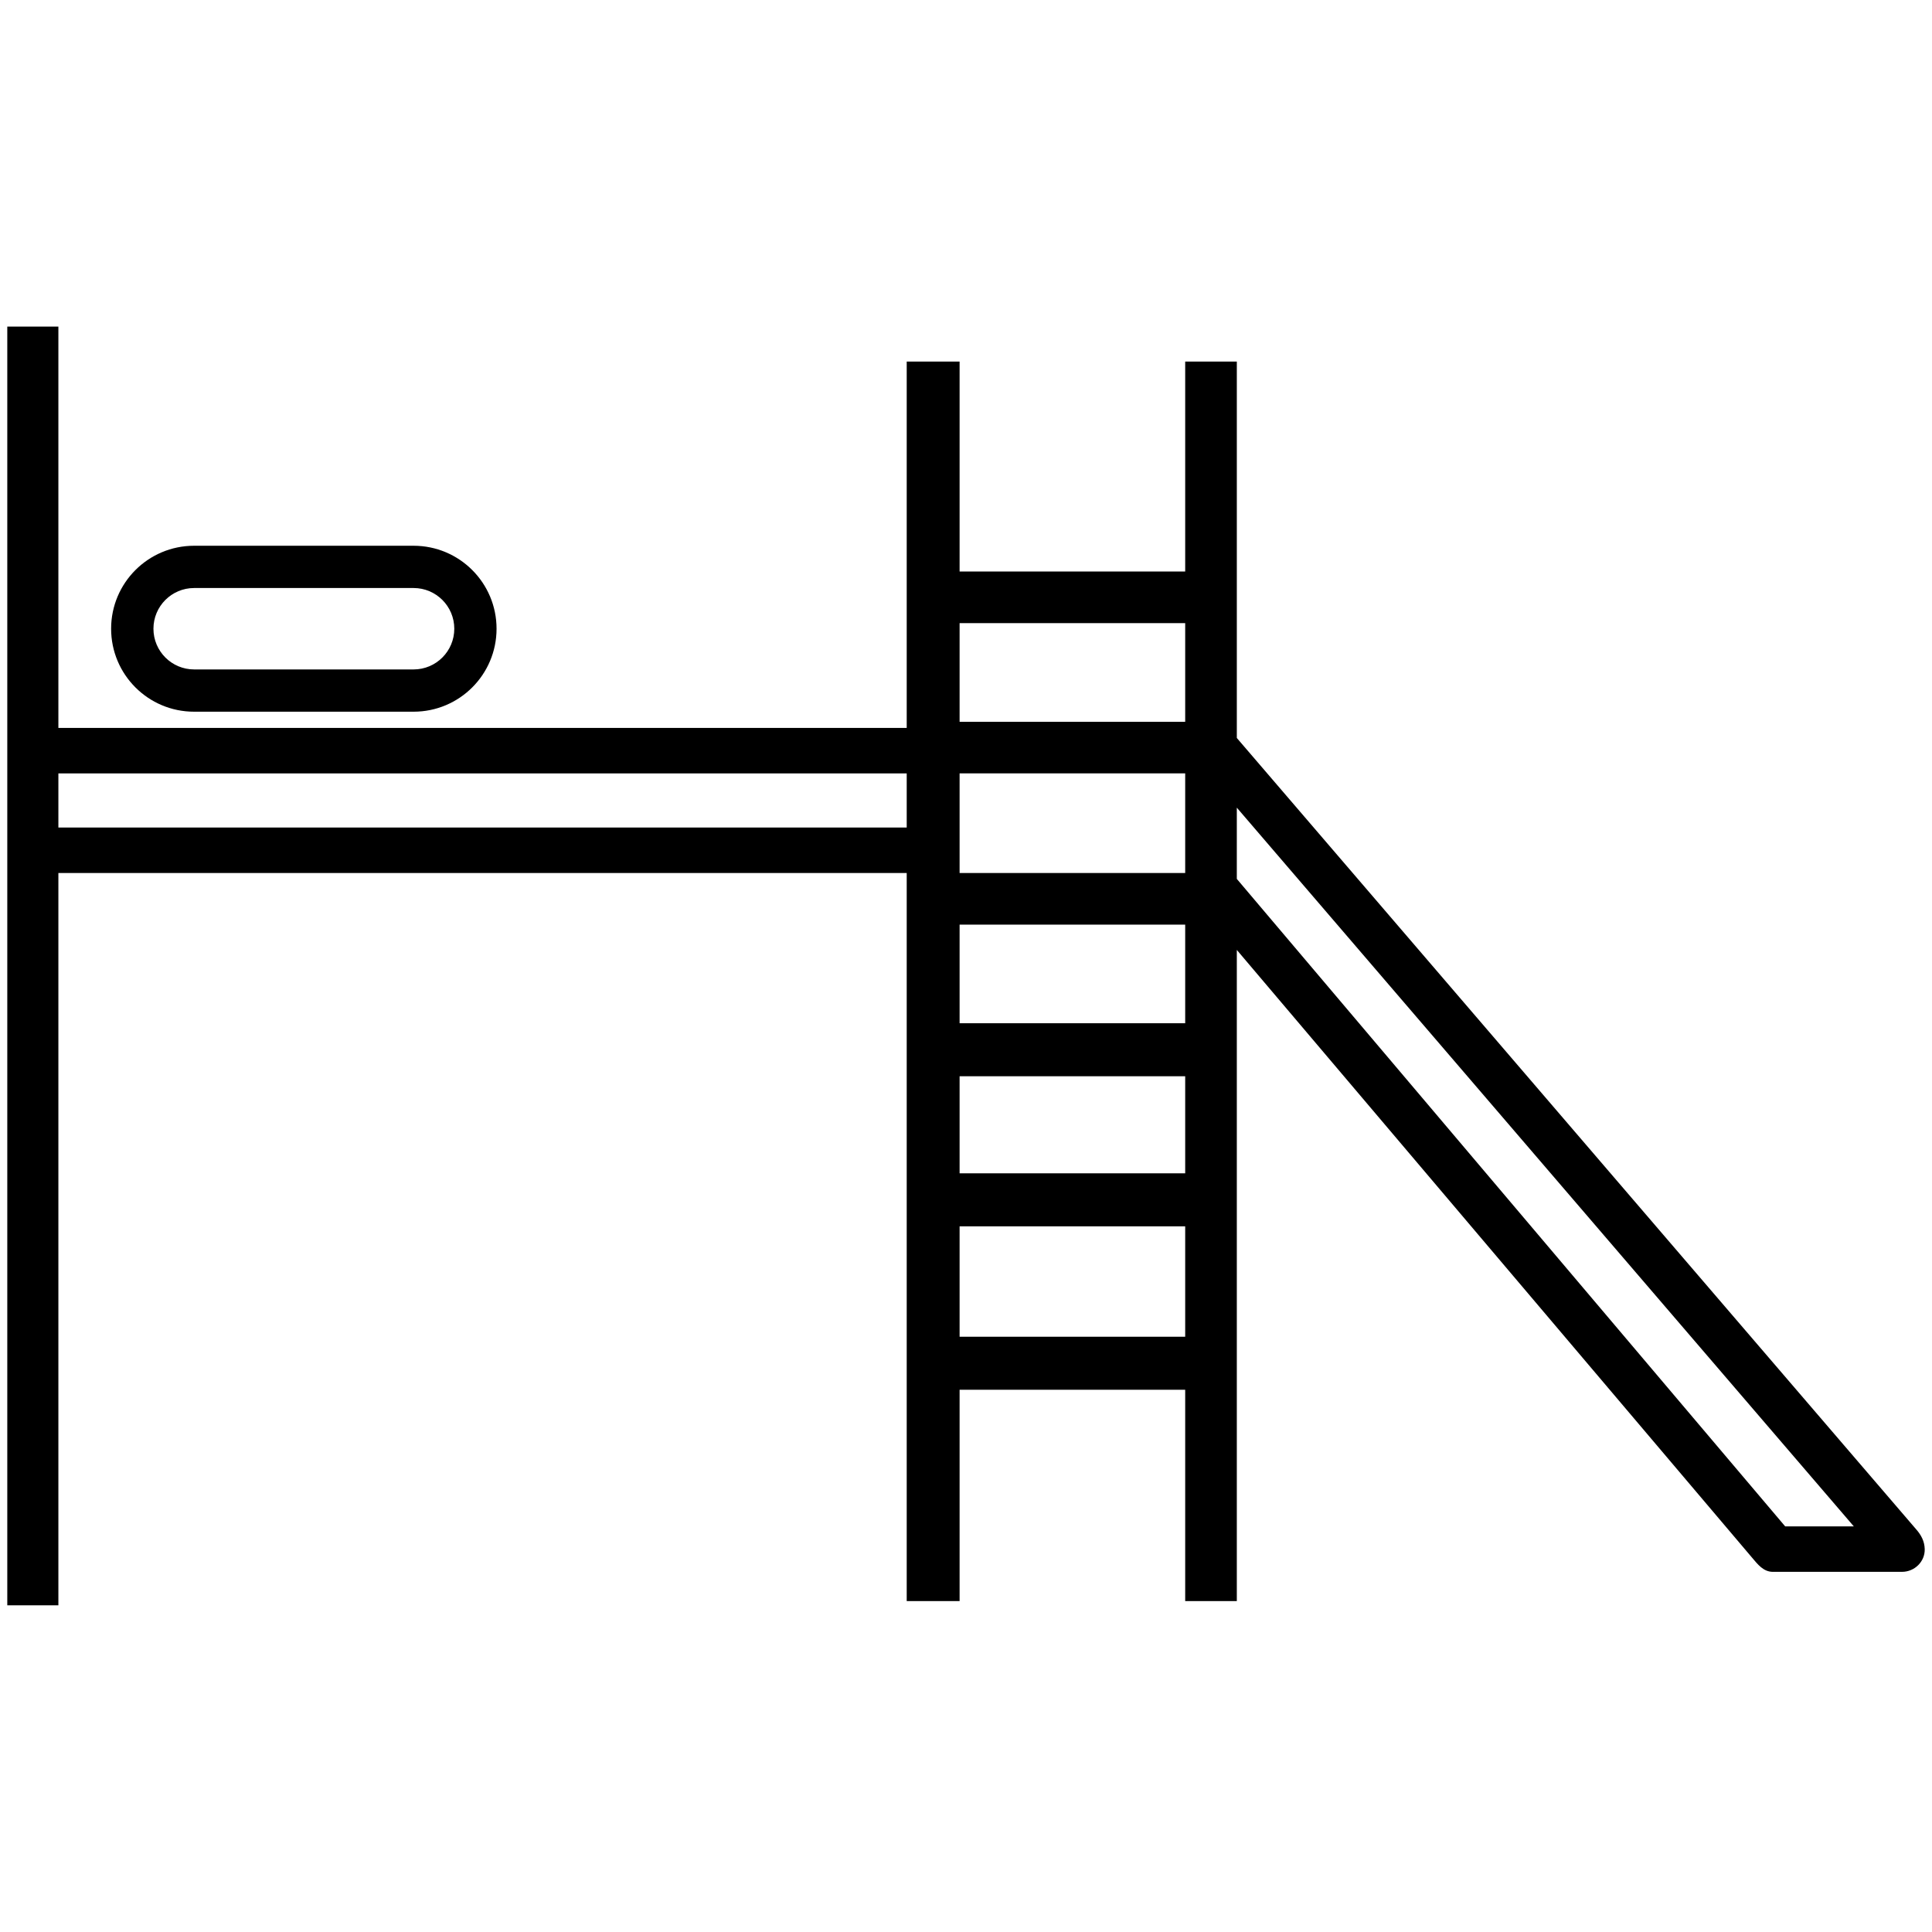
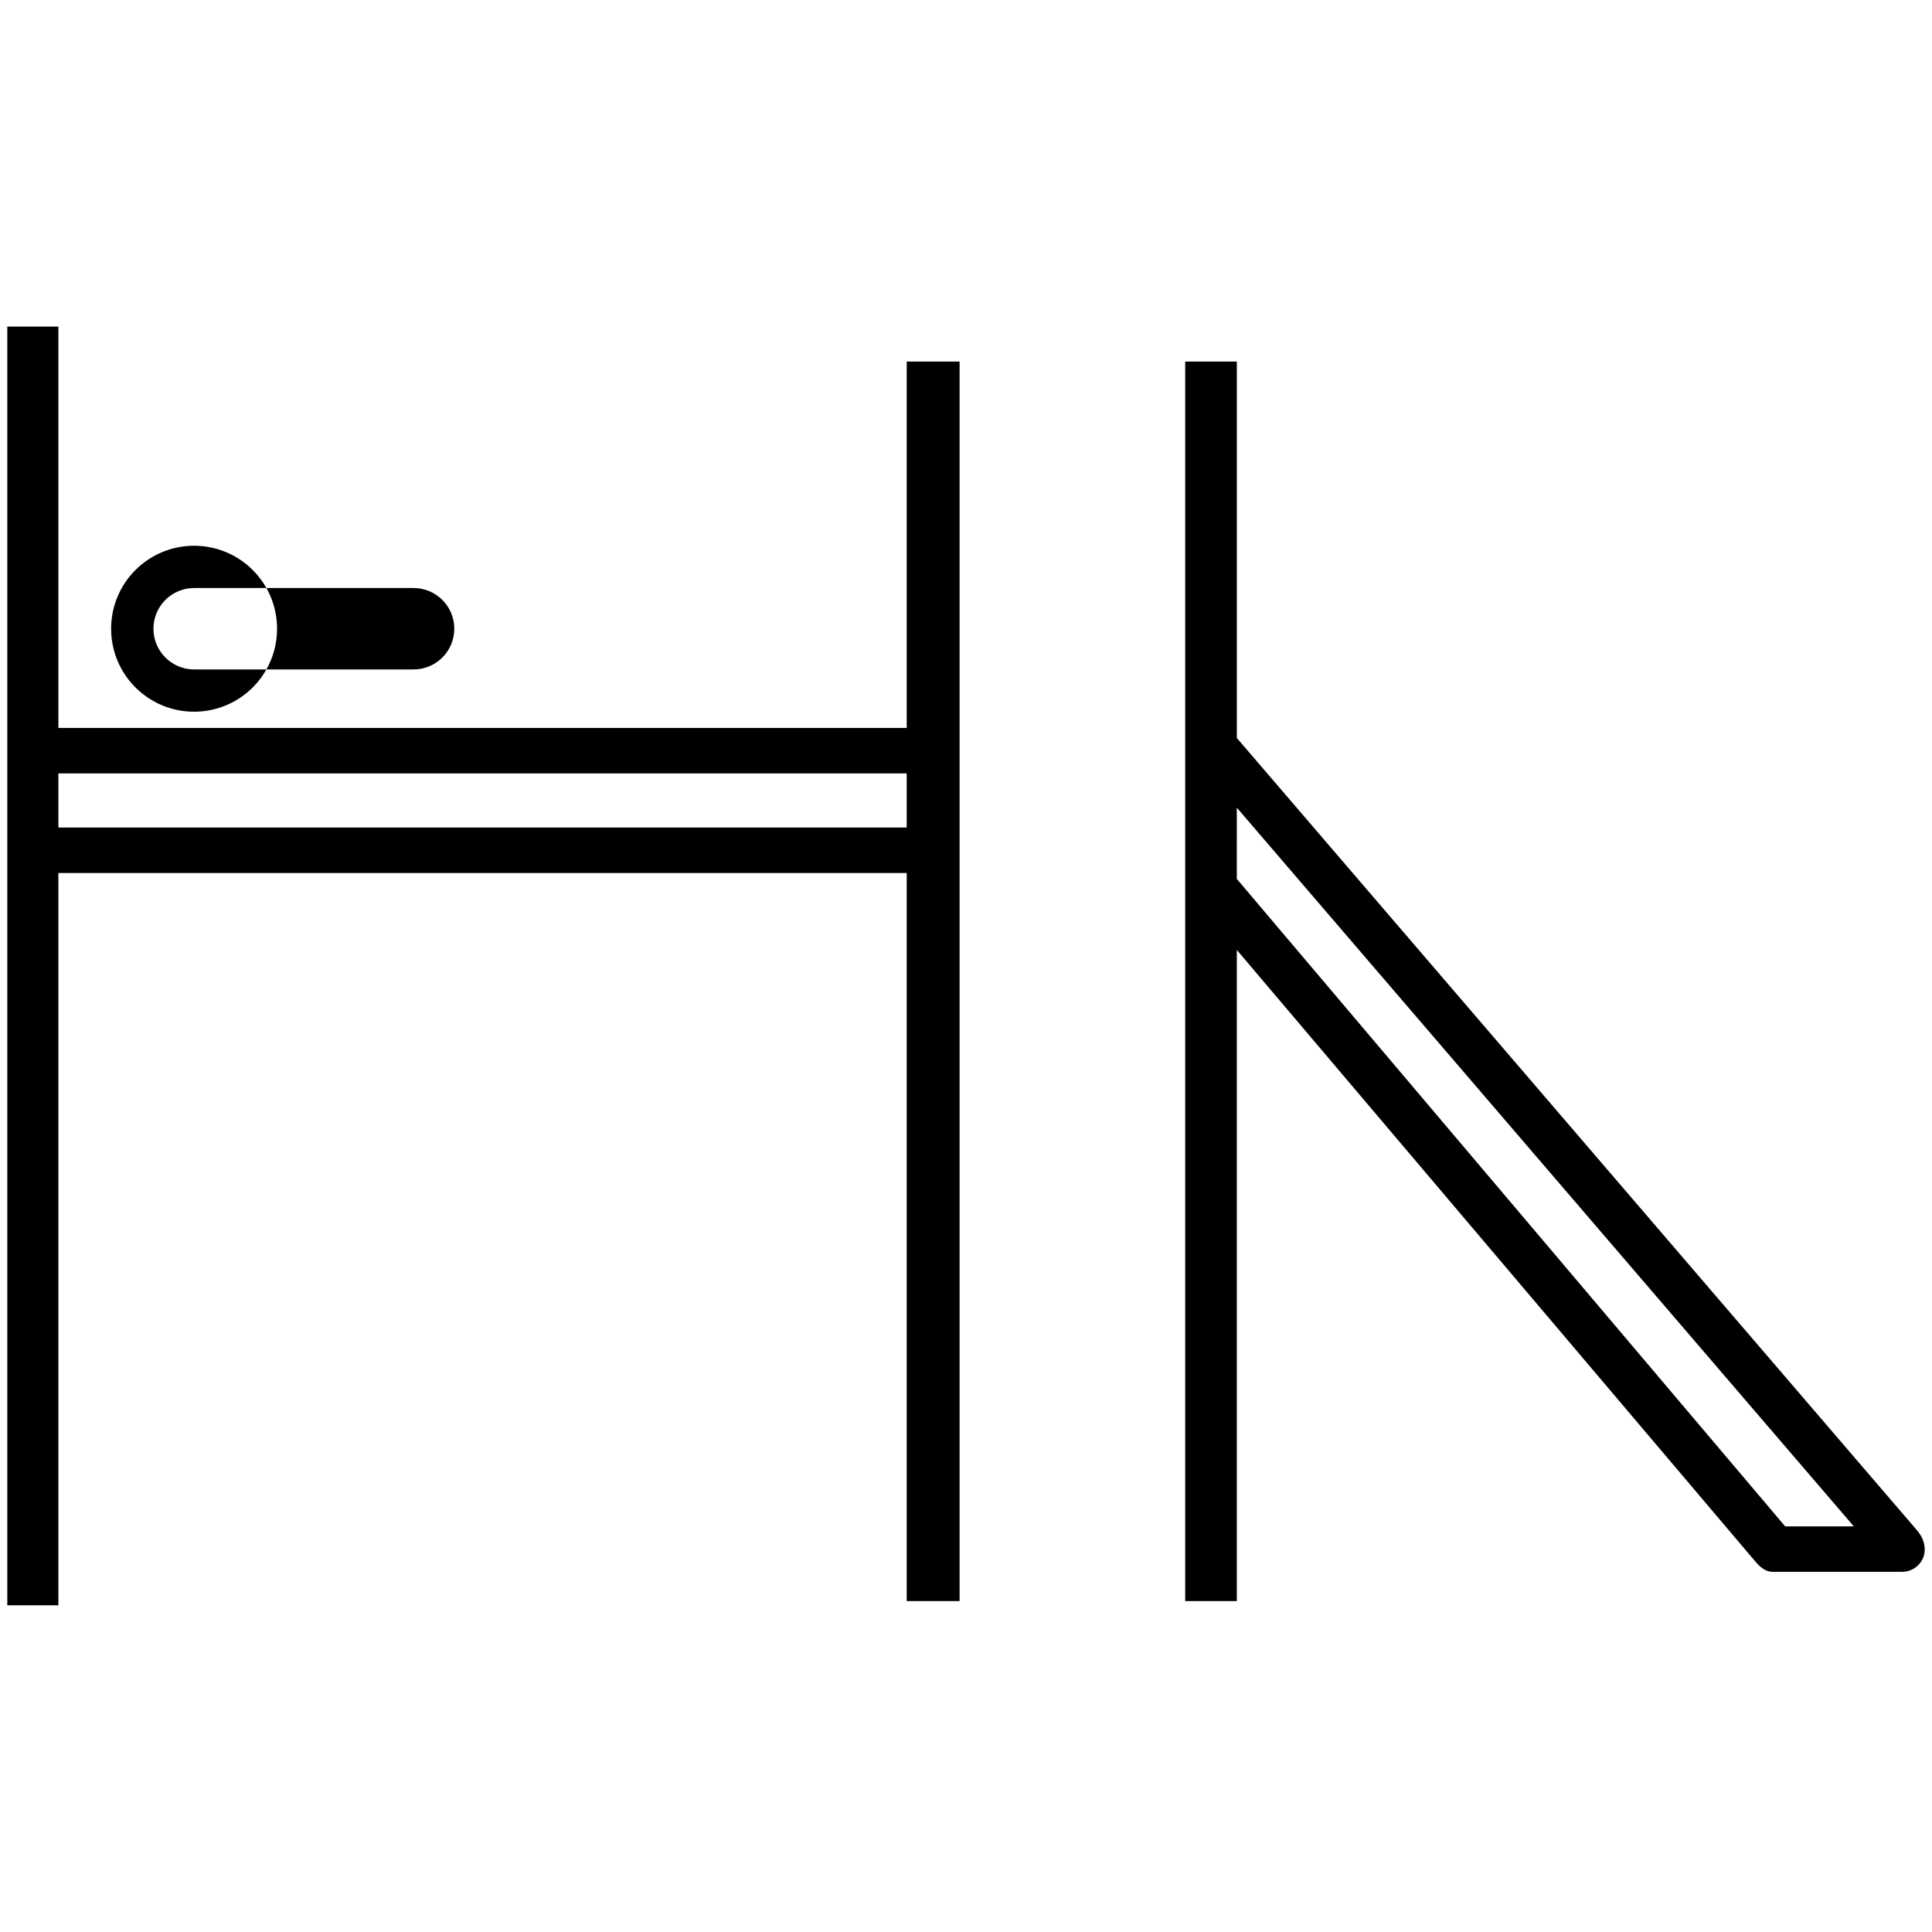
<svg xmlns="http://www.w3.org/2000/svg" width="320" height="320" fill="#000000" fill-rule="evenodd" version="1.1">
-   <path d="m68.502 97.394h-36.344c-3.724 0-6.743 3.02-6.743 6.743s3.02 6.743 6.743 6.743h36.344c3.724 0 6.743-3.02 6.743-6.743s-3.02-6.743-6.743-6.743zm-36.354-7c-7.591 0-13.744 6.152-13.743 13.743 8.29e-4 7.6 6.153 13.743 13.743 13.743h36.354c7.59 0 13.743-6.153 13.743-13.743 0-7.59-6.153-13.743-13.743-13.743zm-30.941 175.51v-211.81h8.463v211.8h-8.463z" />
+   <path d="m68.502 97.394h-36.344c-3.724 0-6.743 3.02-6.743 6.743s3.02 6.743 6.743 6.743h36.344c3.724 0 6.743-3.02 6.743-6.743s-3.02-6.743-6.743-6.743zm-36.354-7c-7.591 0-13.744 6.152-13.743 13.743 8.29e-4 7.6 6.153 13.743 13.743 13.743c7.59 0 13.743-6.153 13.743-13.743 0-7.59-6.153-13.743-13.743-13.743zm-30.941 175.51v-211.81h8.463v211.8h-8.463z" />
  <path d="m155.27 128.1h-150.79v-7.533h150.79v7.532zm0 16.497h-150.84v-7.532h150.84z" />
  <path d="m150.18 59.888v205.3h8.76v-205.3zm46.125 0v205.3h8.551v-107.85l85.299 100.61c0.973 1.148 1.905 2.398 3.5 2.398h21.373c2.079 0 3.82-1.687 3.766-3.766-0.035-1.327-0.604-2.33-1.357-3.207l-112.58-131.14v-62.344zm8.551 73.885 102.19 119.04h-11.367l-90.824-107.24z" />
-   <path d="m201.19 103.21h-46.674v-8.55h46.674zm0 24.888h-46.674v-8.55h46.674zm-0.038 25.048h-46.674v-8.55h46.674zm-1.004 25.118h-45.668v-8.78h45.668zm1.004 24.856h-46.674v-8.78h46.674zm-46.598 27.07v-8.78h46.674l-0.01 8.78z" />
</svg>